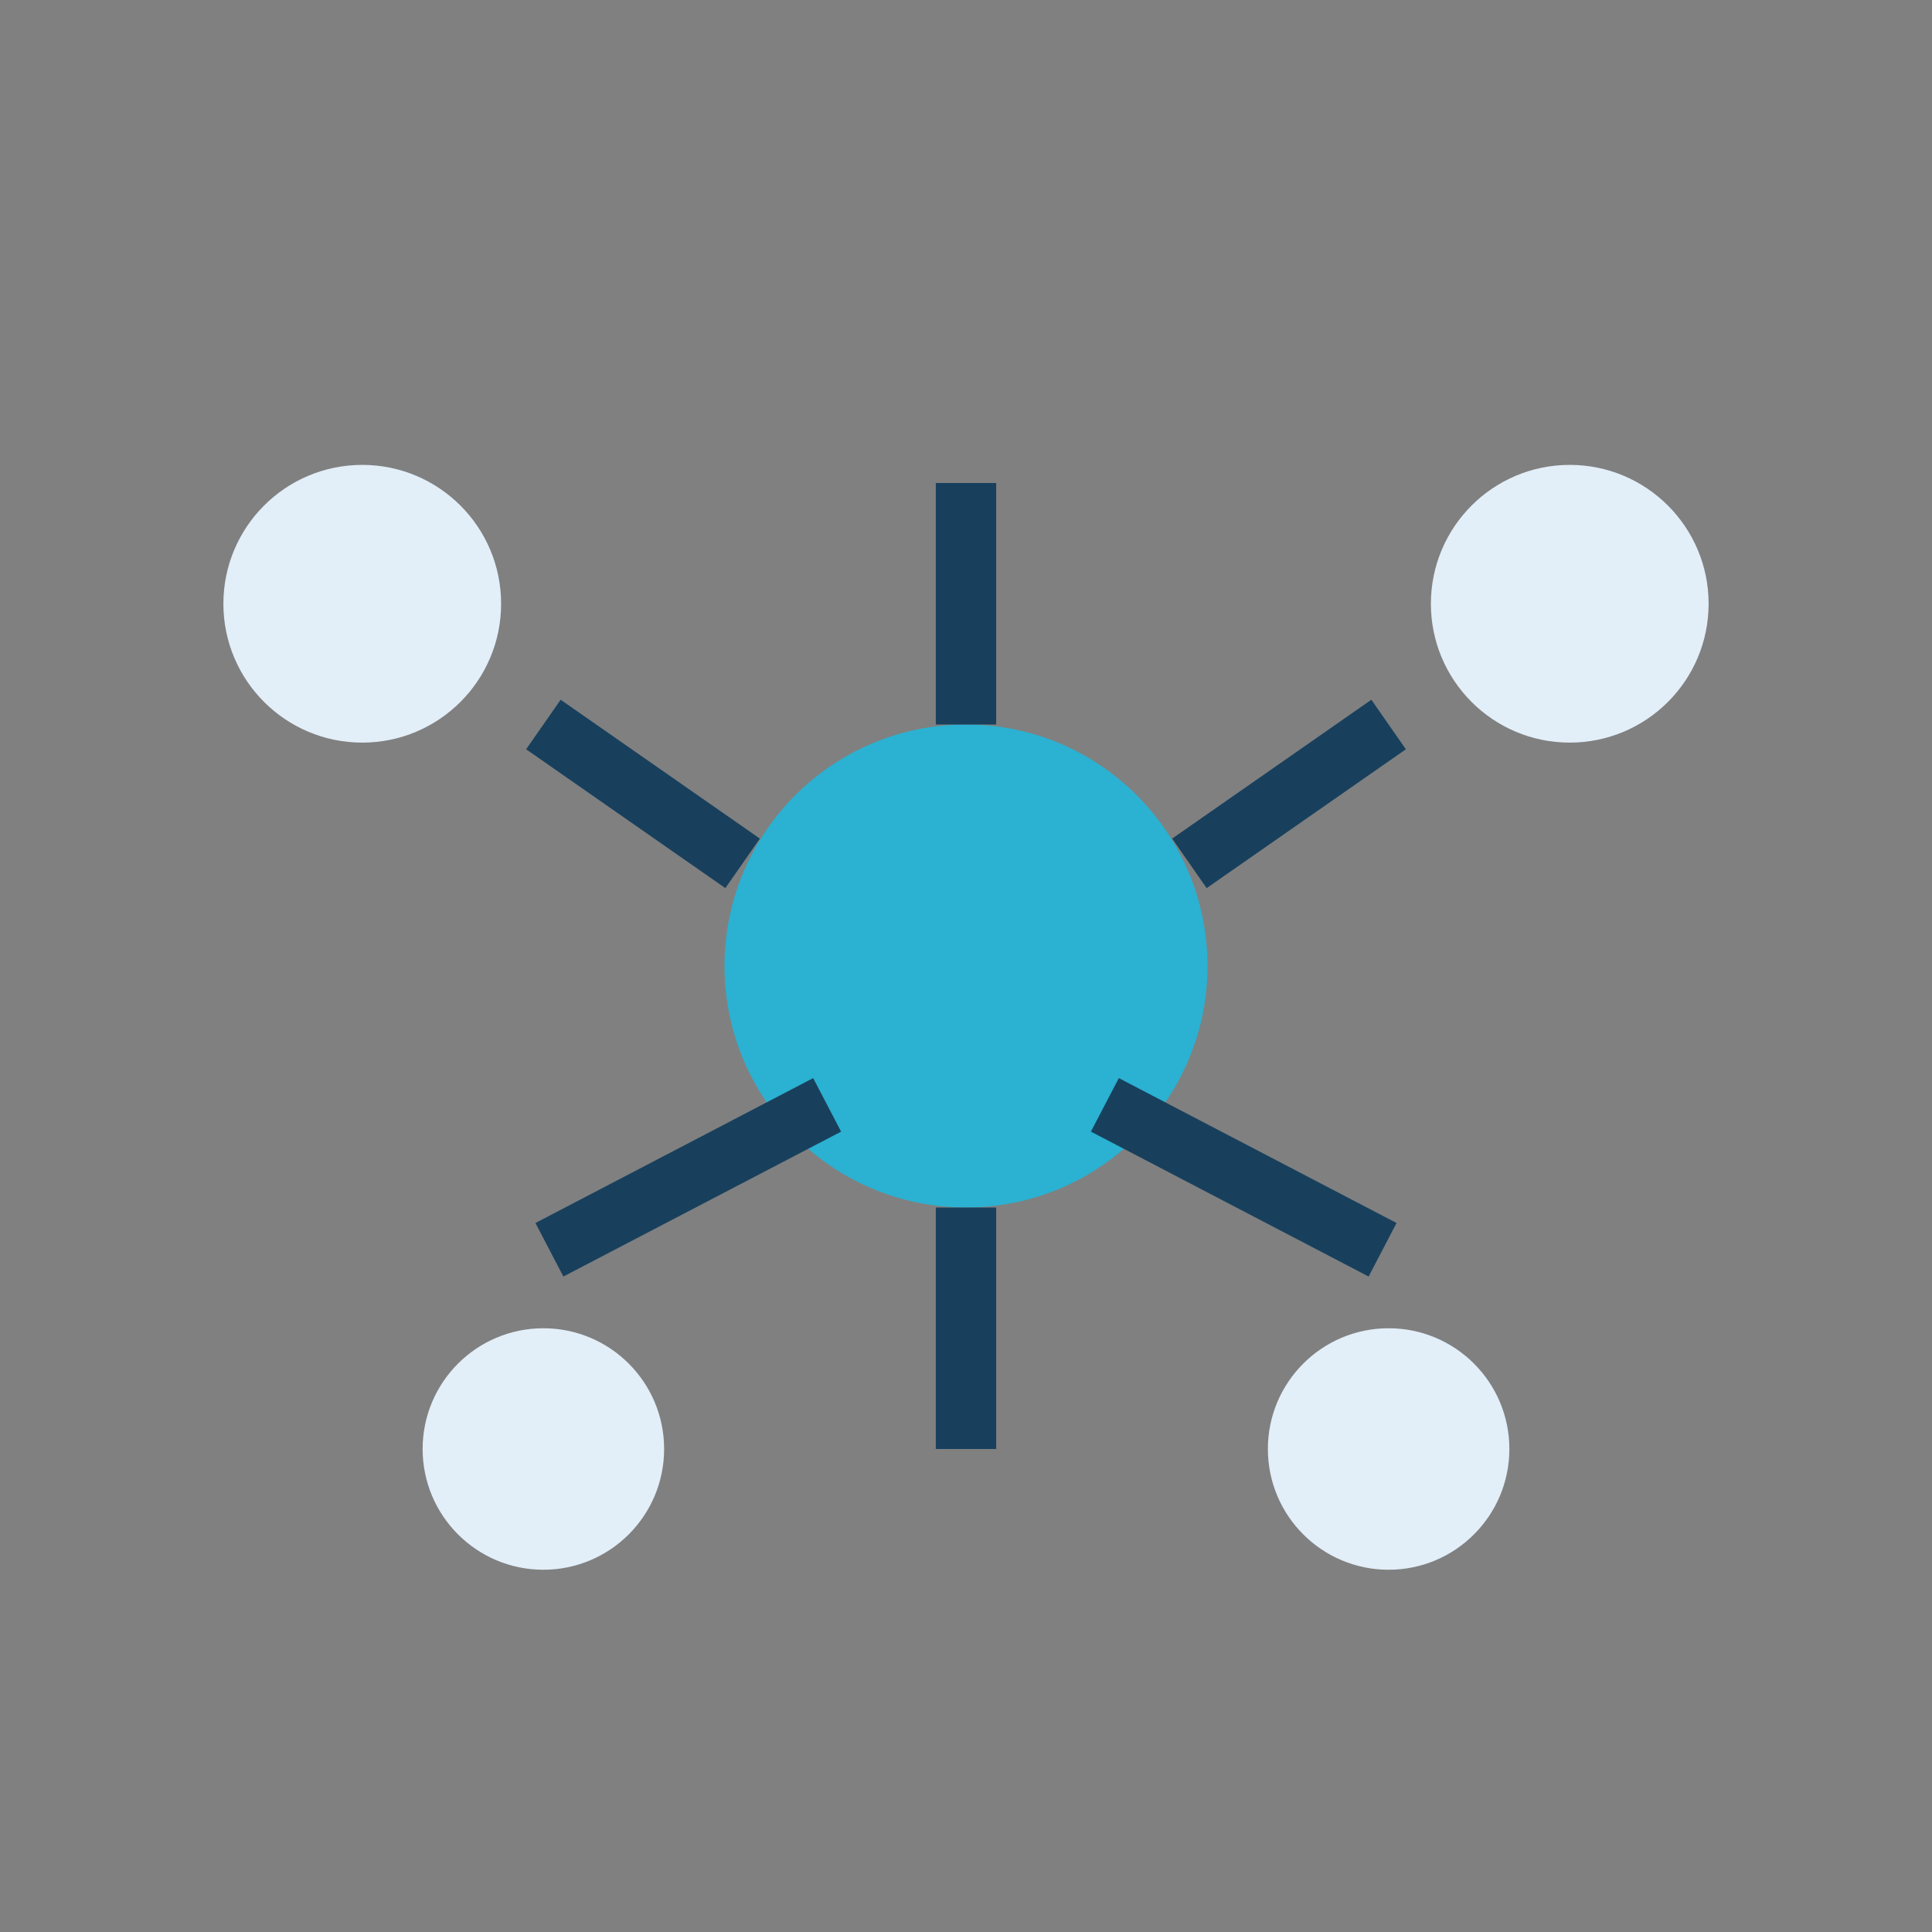
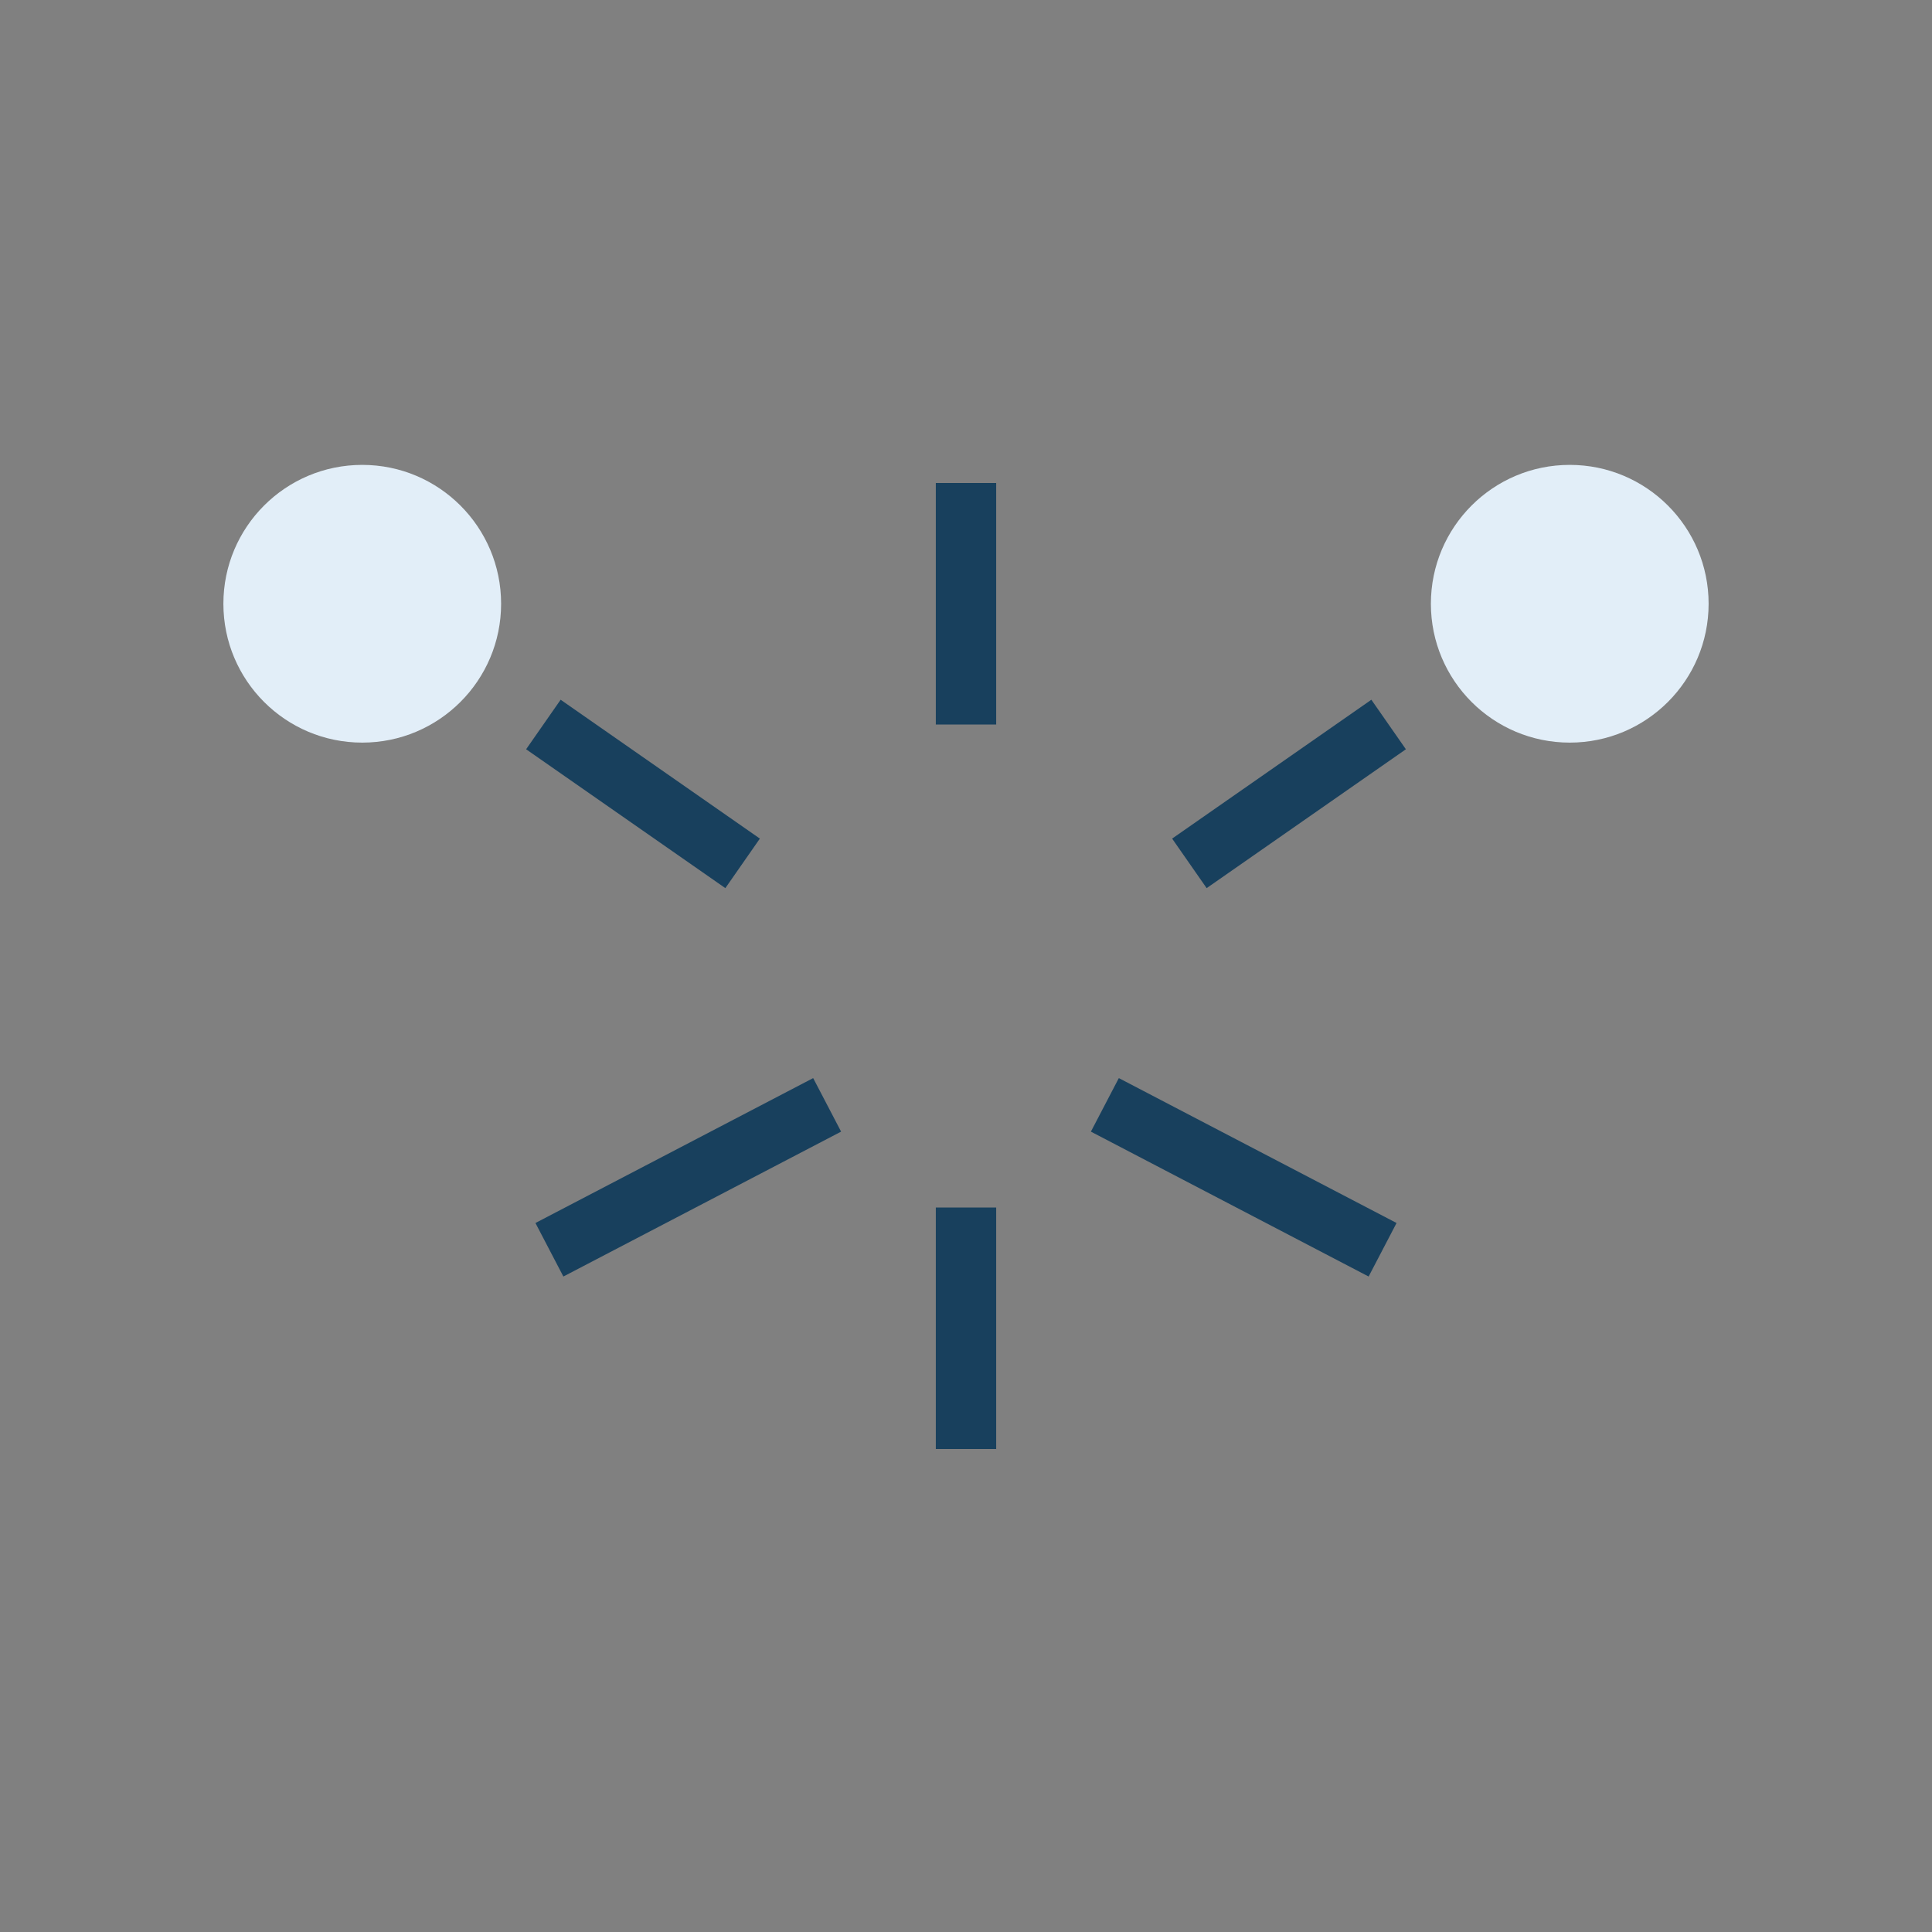
<svg xmlns="http://www.w3.org/2000/svg" width="32" height="32" viewBox="0 0 32 32">
  <rect x="0" y="0" width="32" height="32" fill="#808080" stroke="none" />
-   <circle cx="16" cy="16" r="4" fill="#2BB1D1" />
  <circle cx="6" cy="10" r="2.3" fill="#E2EEF8" />
  <circle cx="26" cy="10" r="2.3" fill="#E2EEF8" />
-   <circle cx="9" cy="24" r="2" fill="#E2EEF8" />
-   <circle cx="23" cy="24" r="2" fill="#E2EEF8" />
  <path d="M16 20v4M16 12V8M18.3 18.3l4.6 2.4M13.7 18.3l-4.6 2.4M23 12l-3.3 2.3M9 12l3.3 2.3" stroke="#18405D" stroke-width="1" />
</svg>